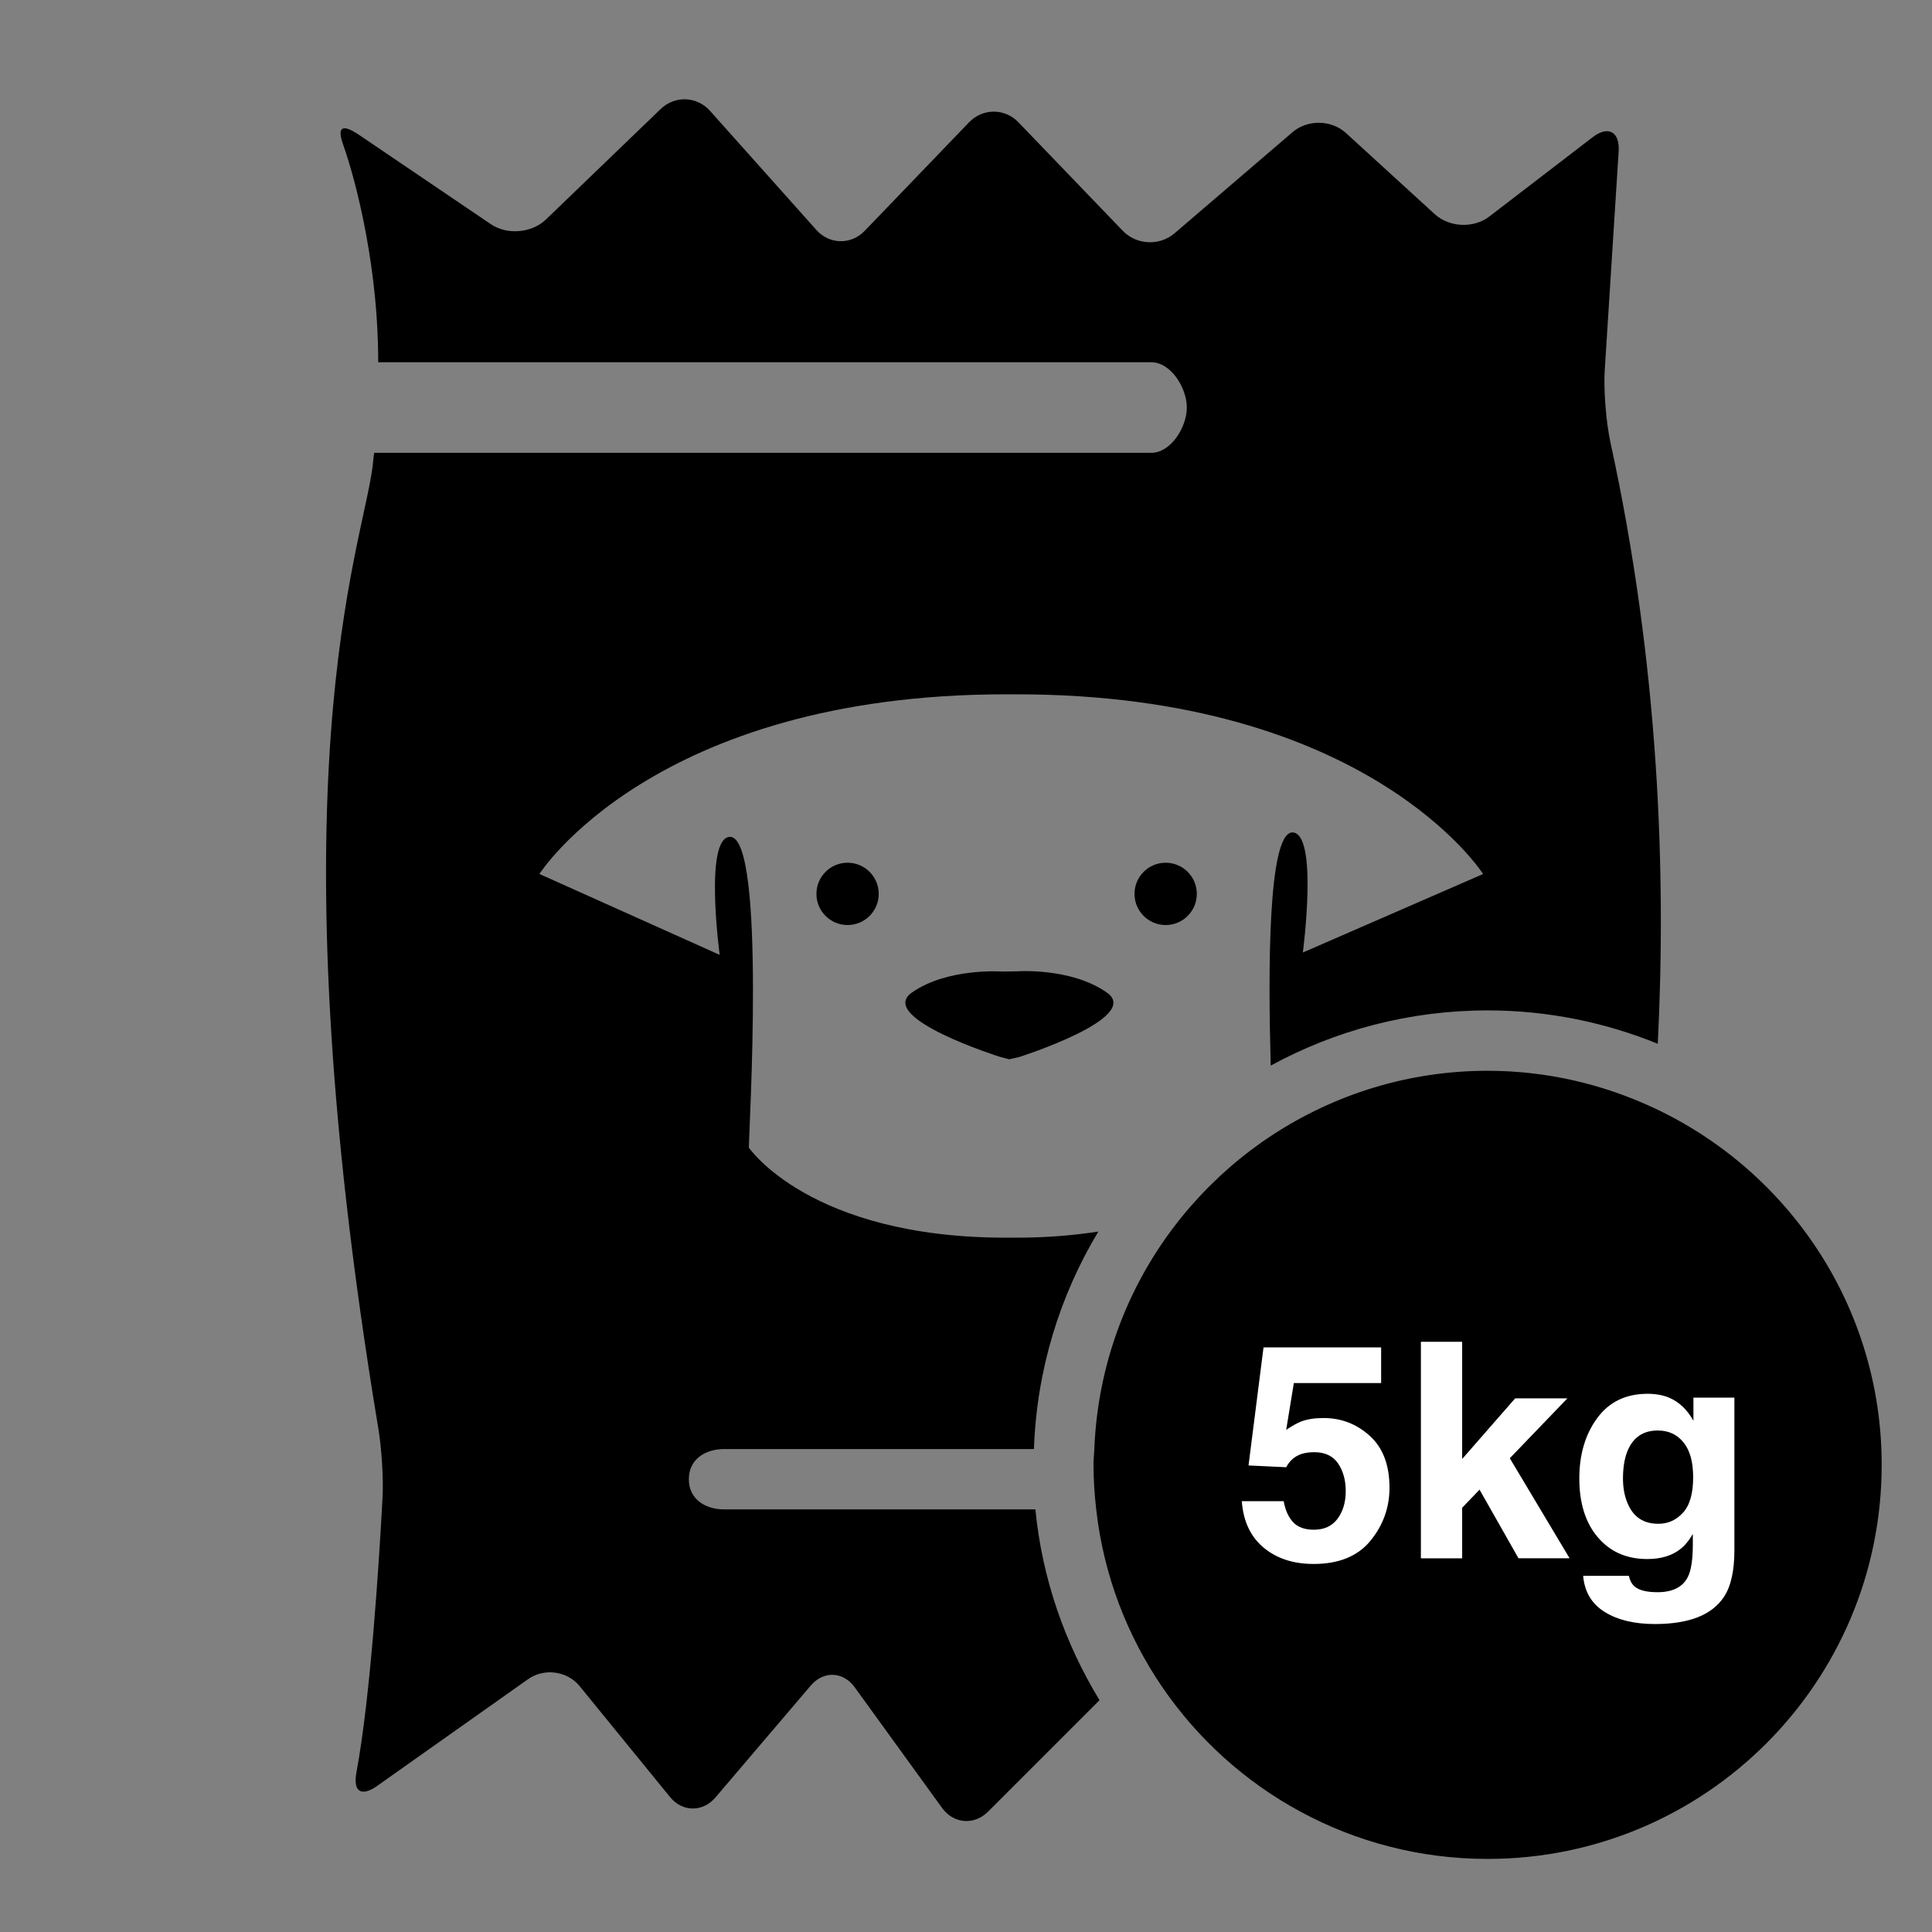
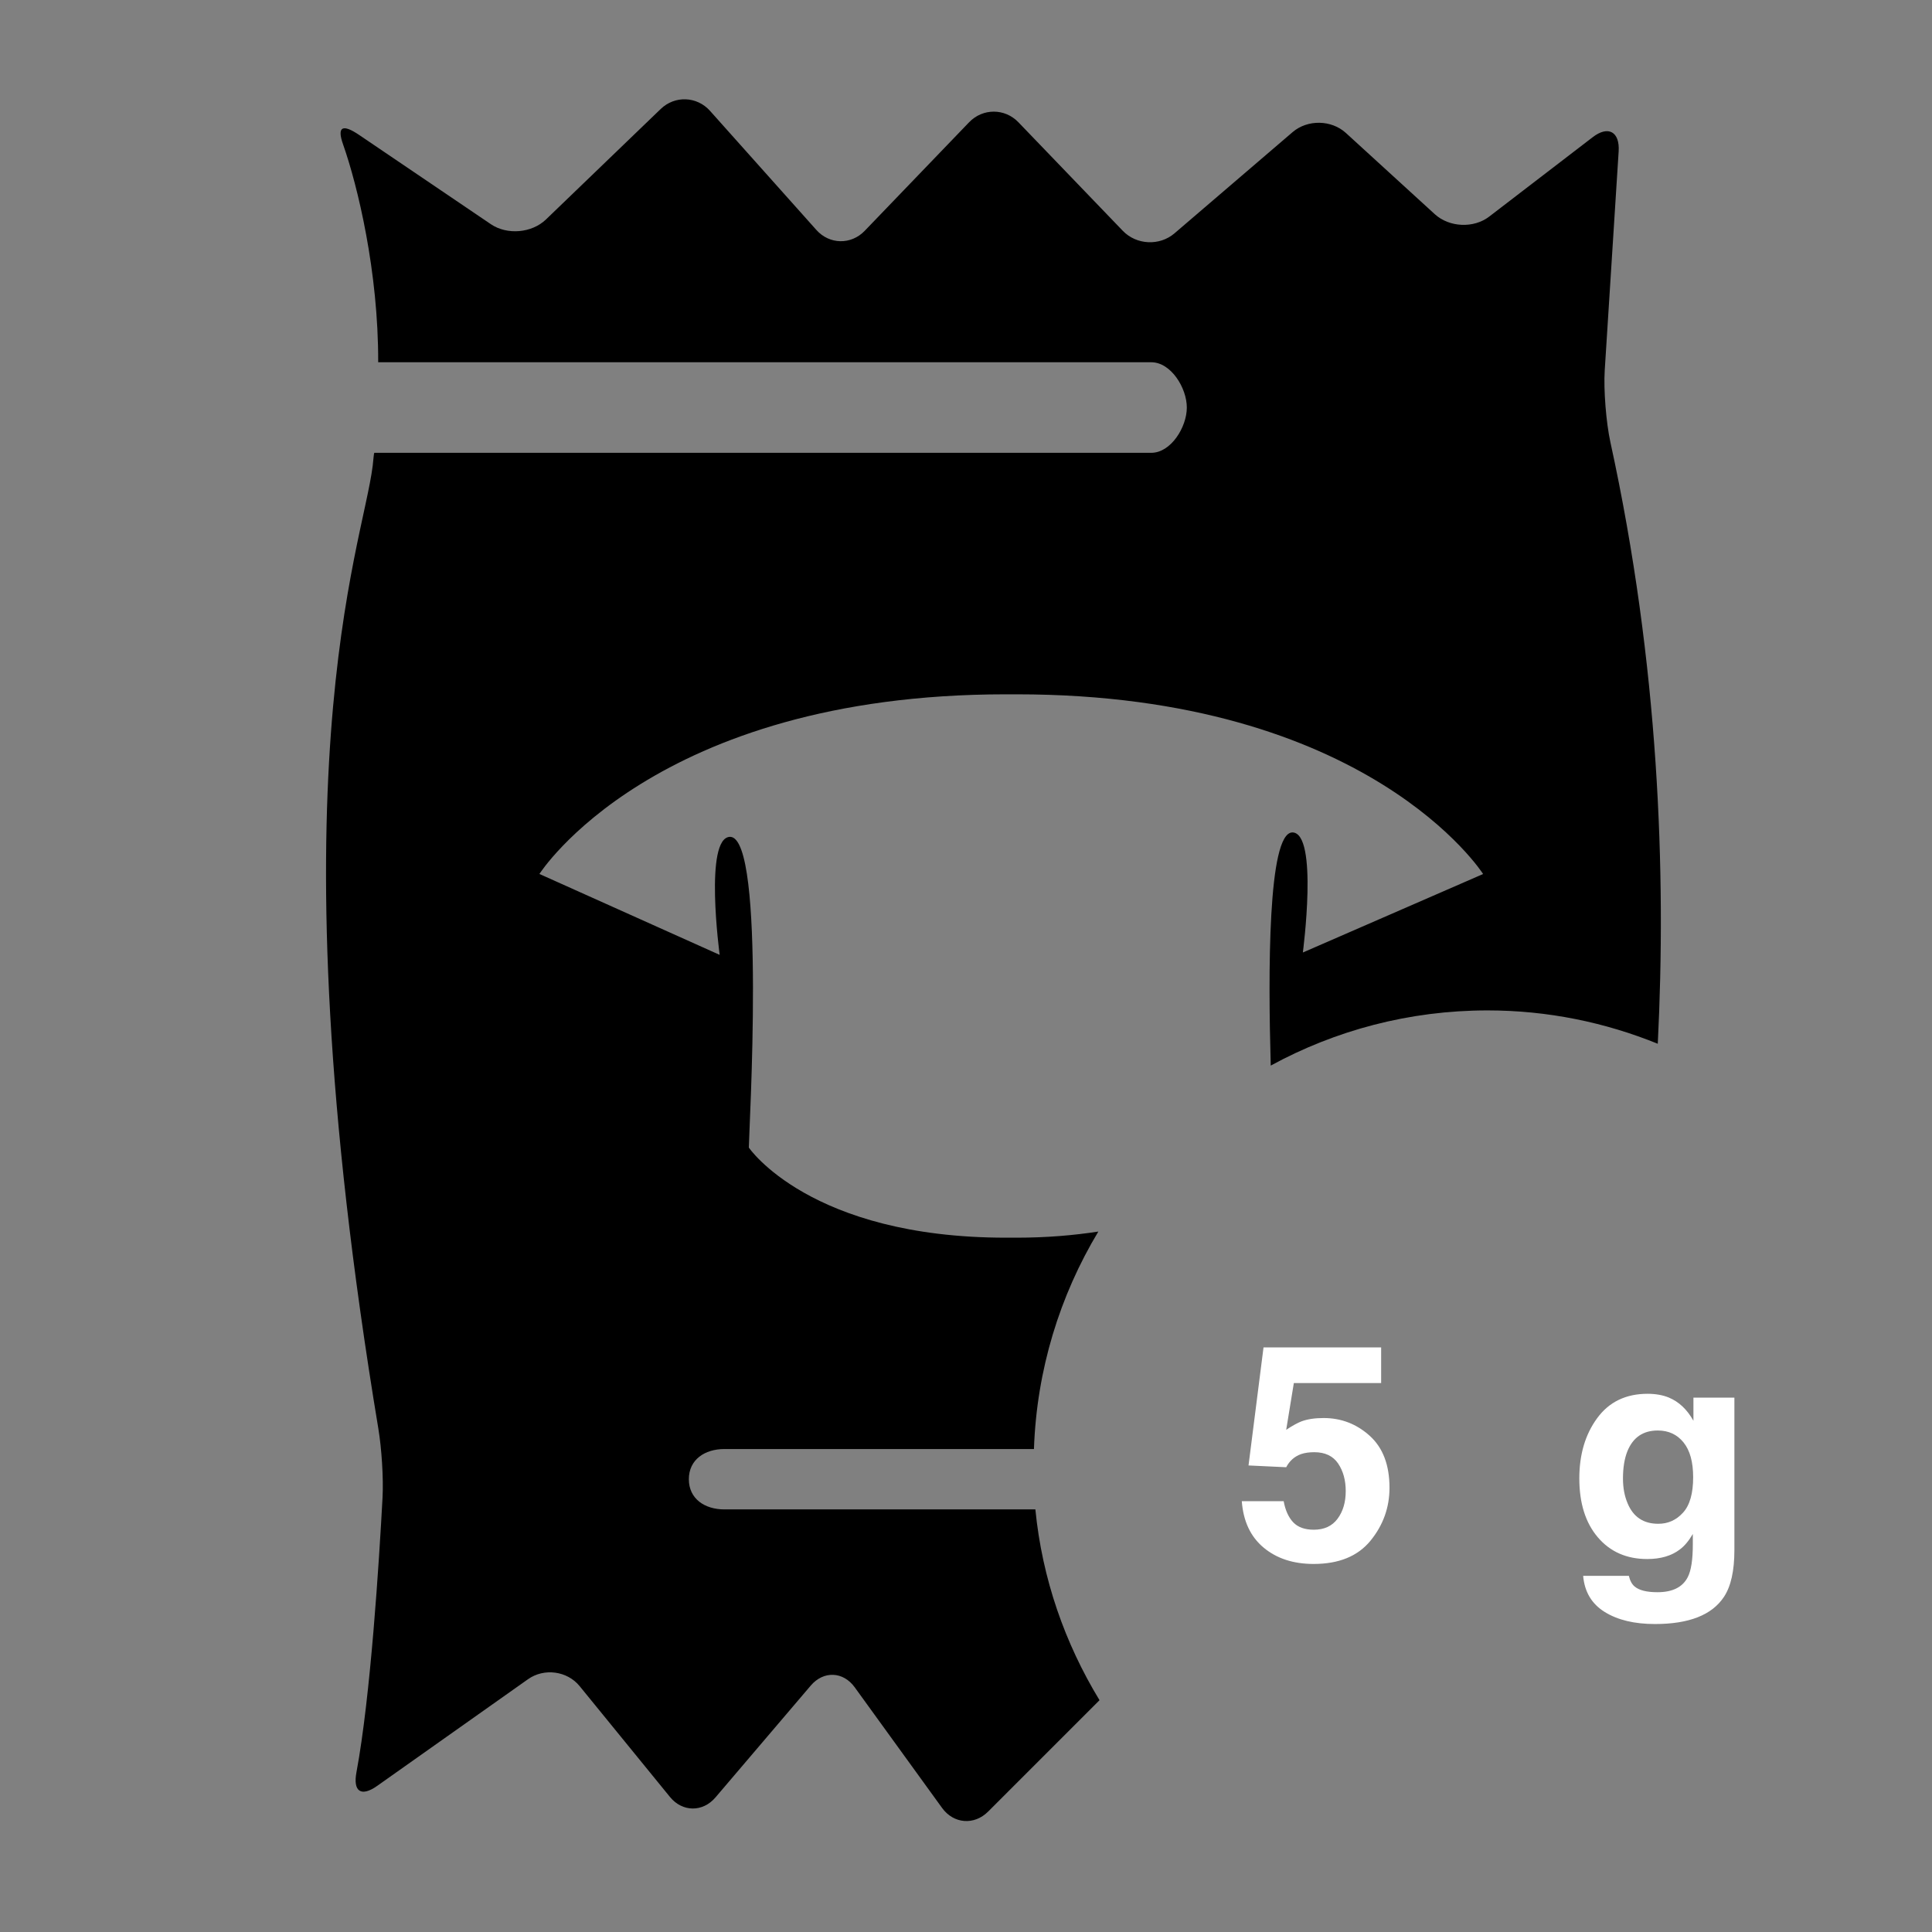
<svg xmlns="http://www.w3.org/2000/svg" version="1.1" id="Layer_1" x="0px" y="0px" viewBox="0 0 64 64" style="enable-background:new 0 0 64 64;" xml:space="preserve">
  <rect x="0" y="0" width="64" height="64" fill="#808080" stroke="none" />
  <g>
-     <path d="M33.71,32.176l-0.502,0.008c0,0-1.817-0.137-3.002,0.697c-1.185,0.834,2.912,2.127,2.912,2.127l0.314,0.082l0.328-0.074   c0,0,4.094-1.301,2.908-2.135C35.482,32.048,33.71,32.176,33.71,32.176z" />
-     <circle cx="38.614" cy="29.611" r="1.032" />
-     <circle cx="28.077" cy="29.611" r="1.032" />
    <path d="M42.807,27.575c-0.81,0.03-0.8,4.647-0.712,7.724c2.136-1.165,4.584-1.828,7.184-1.828c1.994,0,3.894,0.398,5.637,1.105   c0.283-5.648,0.042-12.556-1.571-19.935c-0.139-0.636-0.228-1.728-0.186-2.378l0.461-7.248c0.041-0.649-0.343-0.868-0.859-0.471   l-3.428,2.63c-0.516,0.397-1.324,0.359-1.804-0.079l-2.944-2.69c-0.481-0.439-1.271-0.452-1.765-0.029l-3.914,3.354   c-0.494,0.423-1.26,0.386-1.711-0.083l-3.459-3.597c-0.451-0.469-1.182-0.469-1.633,0l-3.459,3.597   c-0.451,0.469-1.168,0.456-1.601-0.03l-3.523-3.945c-0.433-0.485-1.165-0.513-1.633-0.062l-3.802,3.661   c-0.469,0.451-1.286,0.521-1.824,0.156l-4.363-2.956c-0.539-0.365-0.749-0.294-0.531,0.319C11.846,6.15,12.537,9,12.528,12h25.609   c0.651,0,1.178,0.849,1.178,1.5c0,0.651-0.528,1.5-1.178,1.5H12.403c-0.021,0-0.03,0.21-0.057,0.43   c-0.346,2.77-3.41,10.25,0.187,31.893c0.107,0.642,0.174,1.637,0.139,2.286c-0.114,2.13-0.398,6.607-0.864,9.099   c-0.12,0.64,0.155,0.827,0.686,0.452l5-3.536c0.532-0.375,1.296-0.274,1.707,0.231l2.992,3.671   c0.411,0.505,1.086,0.511,1.508,0.016l3.157-3.706c0.422-0.495,1.073-0.47,1.455,0.057l2.895,3.998   c0.382,0.527,1.064,0.581,1.524,0.121l3.691-3.691c-1.144-1.88-1.9-4.021-2.125-6.32H23.997c-0.651,0-1.178-0.349-1.178-1   c0-0.651,0.528-1,1.178-1h10.254c0.091-2.628,0.857-5.083,2.133-7.204C35.58,40.92,34.688,41,33.675,41h-0.351   c-6.498,0-8.518-2.985-8.518-2.985c0-0.483,0.571-10.25-0.615-10.294c-0.878,0-0.351,3.91-0.351,3.91l-5.971-2.68   c0,0,3.776-5.951,15.455-5.951h0.351c11.679,0,15.455,5.953,15.455,5.953l-5.971,2.6C43.158,31.554,43.685,27.575,42.807,27.575z" />
-     <path d="M54.782,36.7c-1.674-0.781-3.534-1.229-5.503-1.229c-2.621,0-5.056,0.78-7.101,2.109c-1.011,0.658-1.922,1.452-2.714,2.356   c-1.903,2.173-3.09,4.978-3.213,8.063c-0.007,0.176-0.027,0.348-0.027,0.526c0,0.499,0.034,0.99,0.089,1.474   c0.488,4.338,3.098,8.034,6.772,10.018c1.843,0.996,3.952,1.562,6.194,1.562c7.21,0,13.054-5.845,13.054-13.054   C62.333,43.285,59.238,38.778,54.782,36.7z" />
  </g>
  <g>
    <path style="fill:#FFFFFF;" d="M42.523,49.727c0.055,0.303,0.161,0.536,0.316,0.701c0.156,0.164,0.384,0.246,0.683,0.246   c0.344,0,0.606-0.121,0.786-0.363c0.181-0.243,0.271-0.549,0.271-0.916c0-0.361-0.084-0.666-0.253-0.916   c-0.169-0.248-0.433-0.373-0.789-0.373c-0.169,0-0.315,0.021-0.438,0.063c-0.218,0.078-0.382,0.224-0.492,0.435l-1.248-0.059   l0.497-3.911h3.896v1.182h-2.892l-0.253,1.548c0.214-0.141,0.382-0.232,0.502-0.278c0.201-0.075,0.447-0.112,0.736-0.112   c0.585,0,1.096,0.197,1.531,0.591s0.653,0.967,0.653,1.719c0,0.654-0.21,1.239-0.629,1.753c-0.42,0.514-1.048,0.771-1.883,0.771   c-0.674,0-1.227-0.181-1.659-0.542s-0.673-0.874-0.722-1.538H42.523z" />
-     <path style="fill:#FFFFFF;" d="M47.069,44.448h1.367v3.883l1.755-2.008h1.73l-1.907,1.983l1.981,3.314h-1.693l-1.29-2.273   l-0.576,0.599v1.675h-1.367V44.448z" />
    <path style="fill:#FFFFFF;" d="M55.278,46.294c0.338,0.14,0.611,0.397,0.819,0.771v-0.767h1.357v5.049   c0,0.688-0.115,1.205-0.347,1.553c-0.397,0.6-1.159,0.898-2.285,0.898c-0.681,0-1.235-0.133-1.665-0.4s-0.667-0.666-0.713-1.196   h1.514c0.039,0.163,0.103,0.28,0.19,0.352c0.149,0.127,0.402,0.19,0.757,0.19c0.501,0,0.837-0.168,1.006-0.503   c0.11-0.215,0.166-0.576,0.166-1.084v-0.342c-0.134,0.228-0.276,0.399-0.43,0.513c-0.276,0.211-0.637,0.317-1.079,0.317   c-0.684,0-1.229-0.24-1.638-0.72c-0.409-0.48-0.613-1.131-0.613-1.951c0-0.791,0.196-1.456,0.59-1.994   c0.394-0.539,0.951-0.809,1.673-0.809C54.847,46.172,55.08,46.213,55.278,46.294z M55.752,50.109   c0.224-0.245,0.336-0.637,0.336-1.174c0-0.504-0.106-0.889-0.318-1.152c-0.213-0.264-0.497-0.396-0.854-0.396   c-0.486,0-0.821,0.229-1.007,0.688c-0.097,0.244-0.146,0.545-0.146,0.903c0,0.31,0.052,0.585,0.155,0.825   c0.188,0.449,0.525,0.674,1.012,0.674C55.255,50.479,55.528,50.355,55.752,50.109z" />
  </g>
</svg>